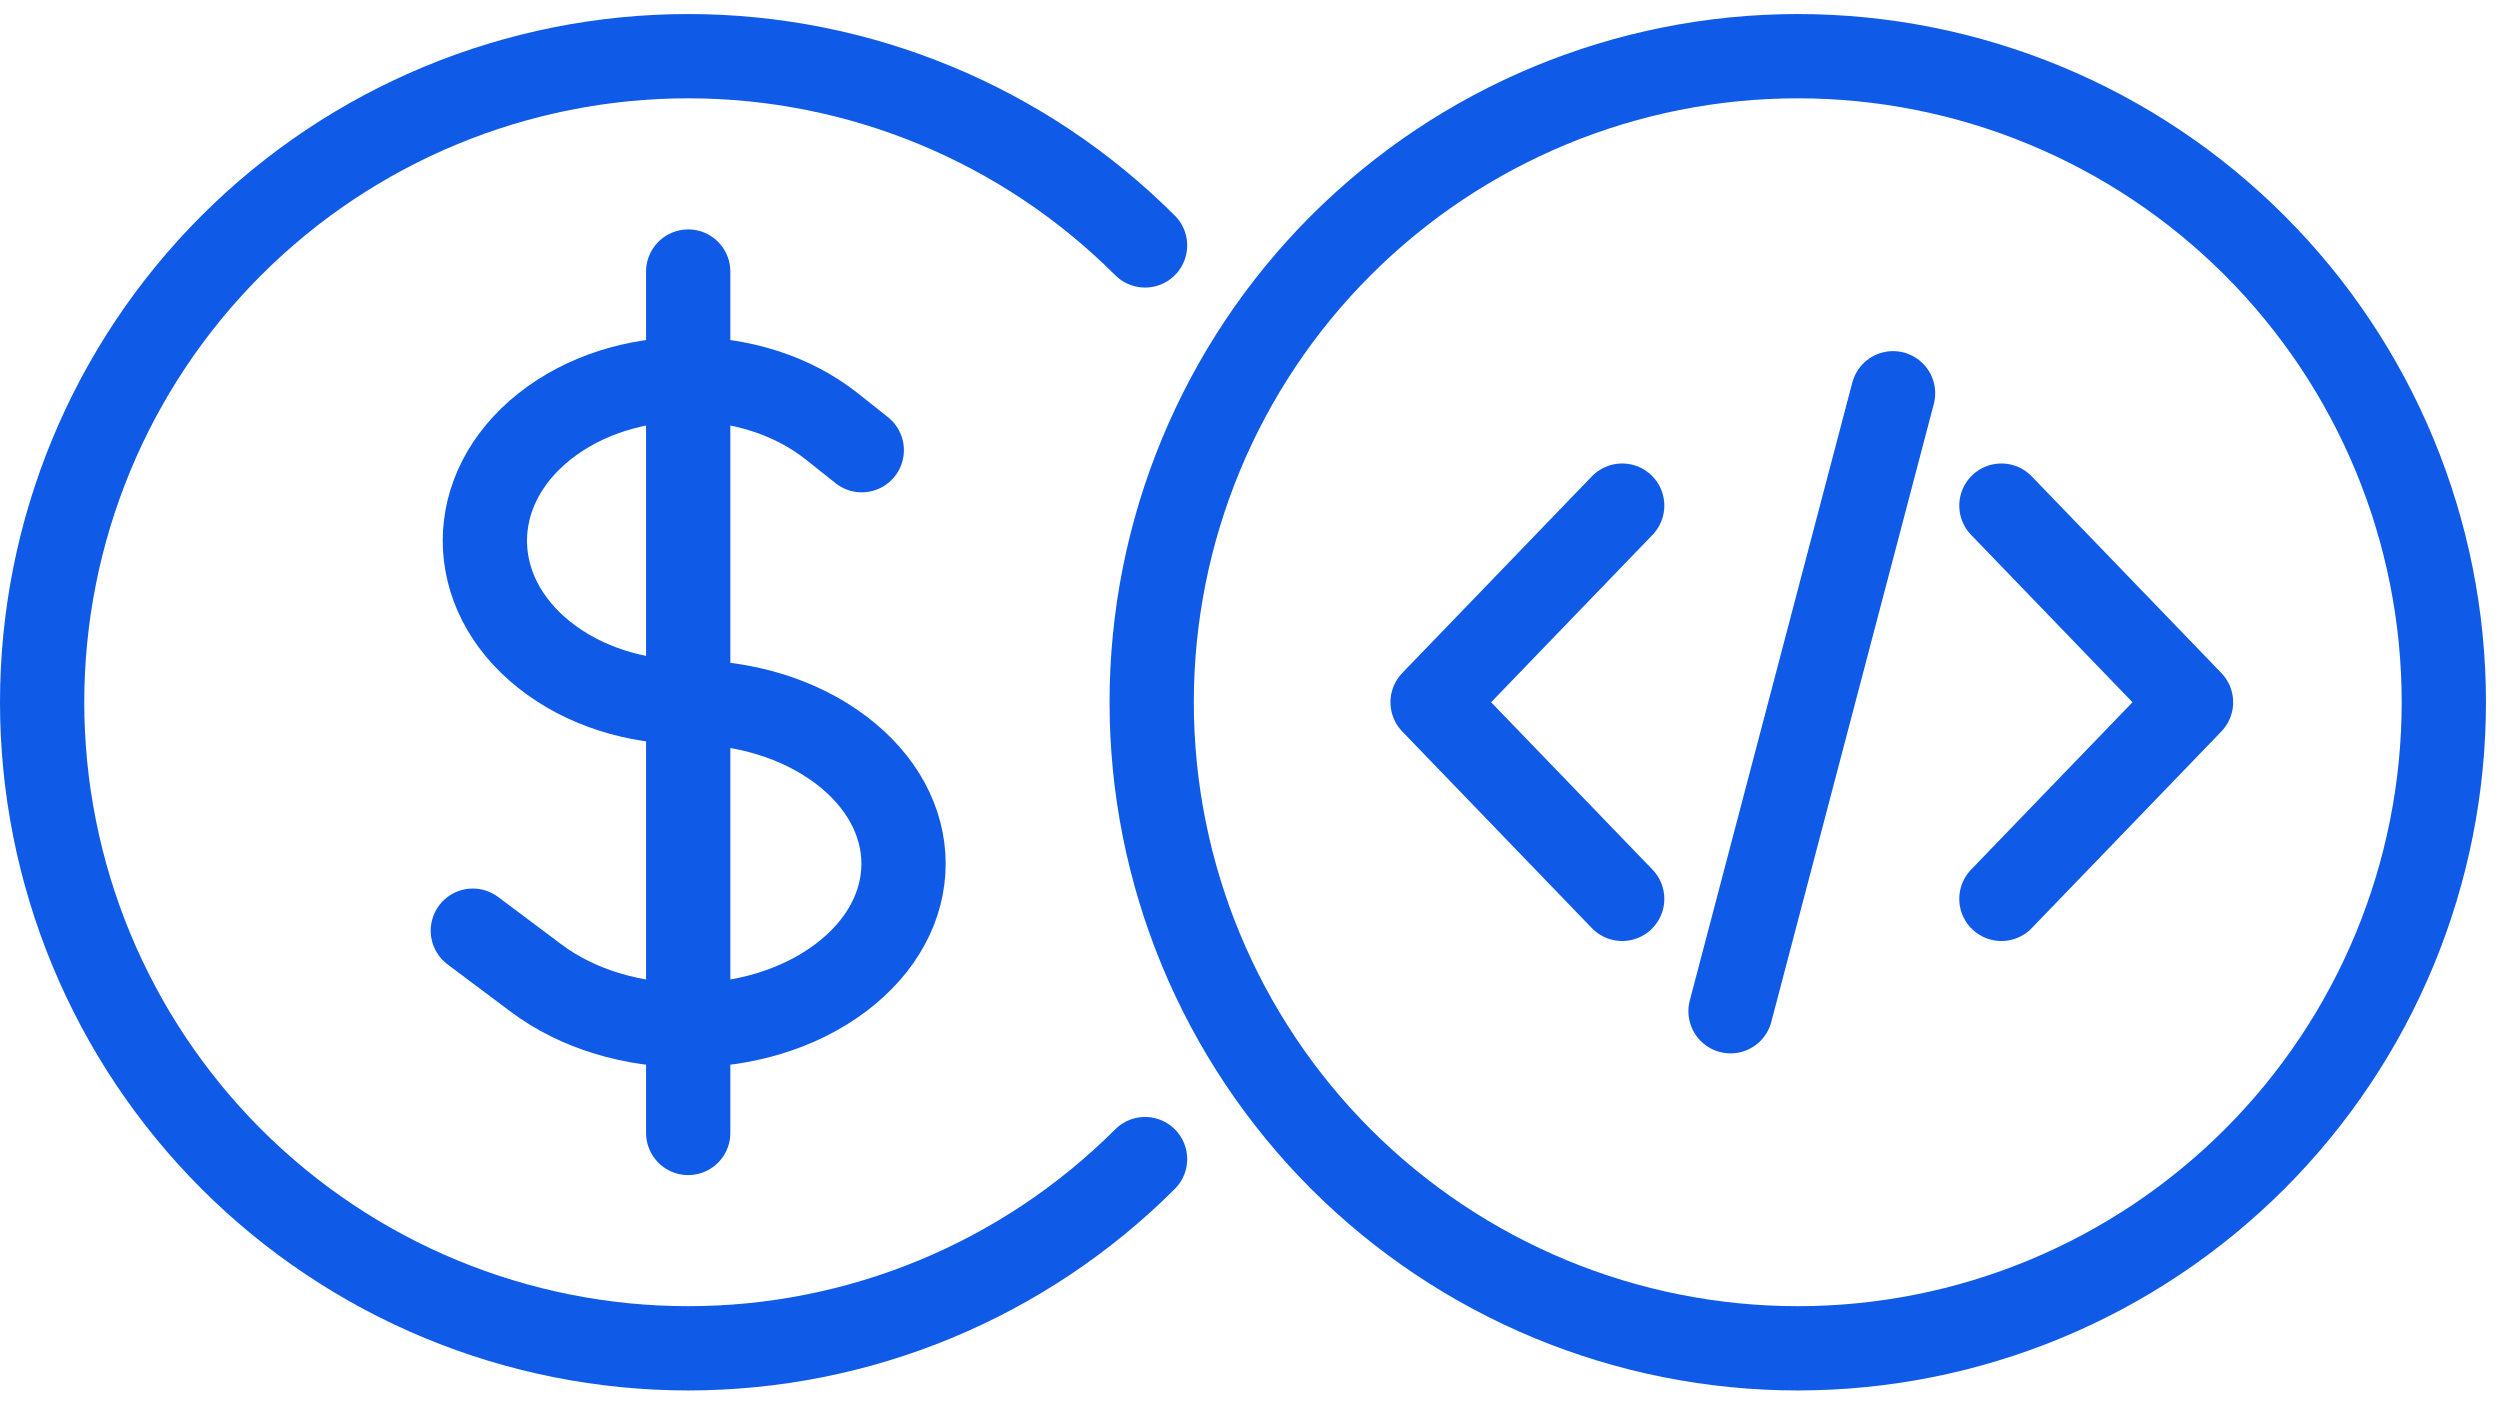
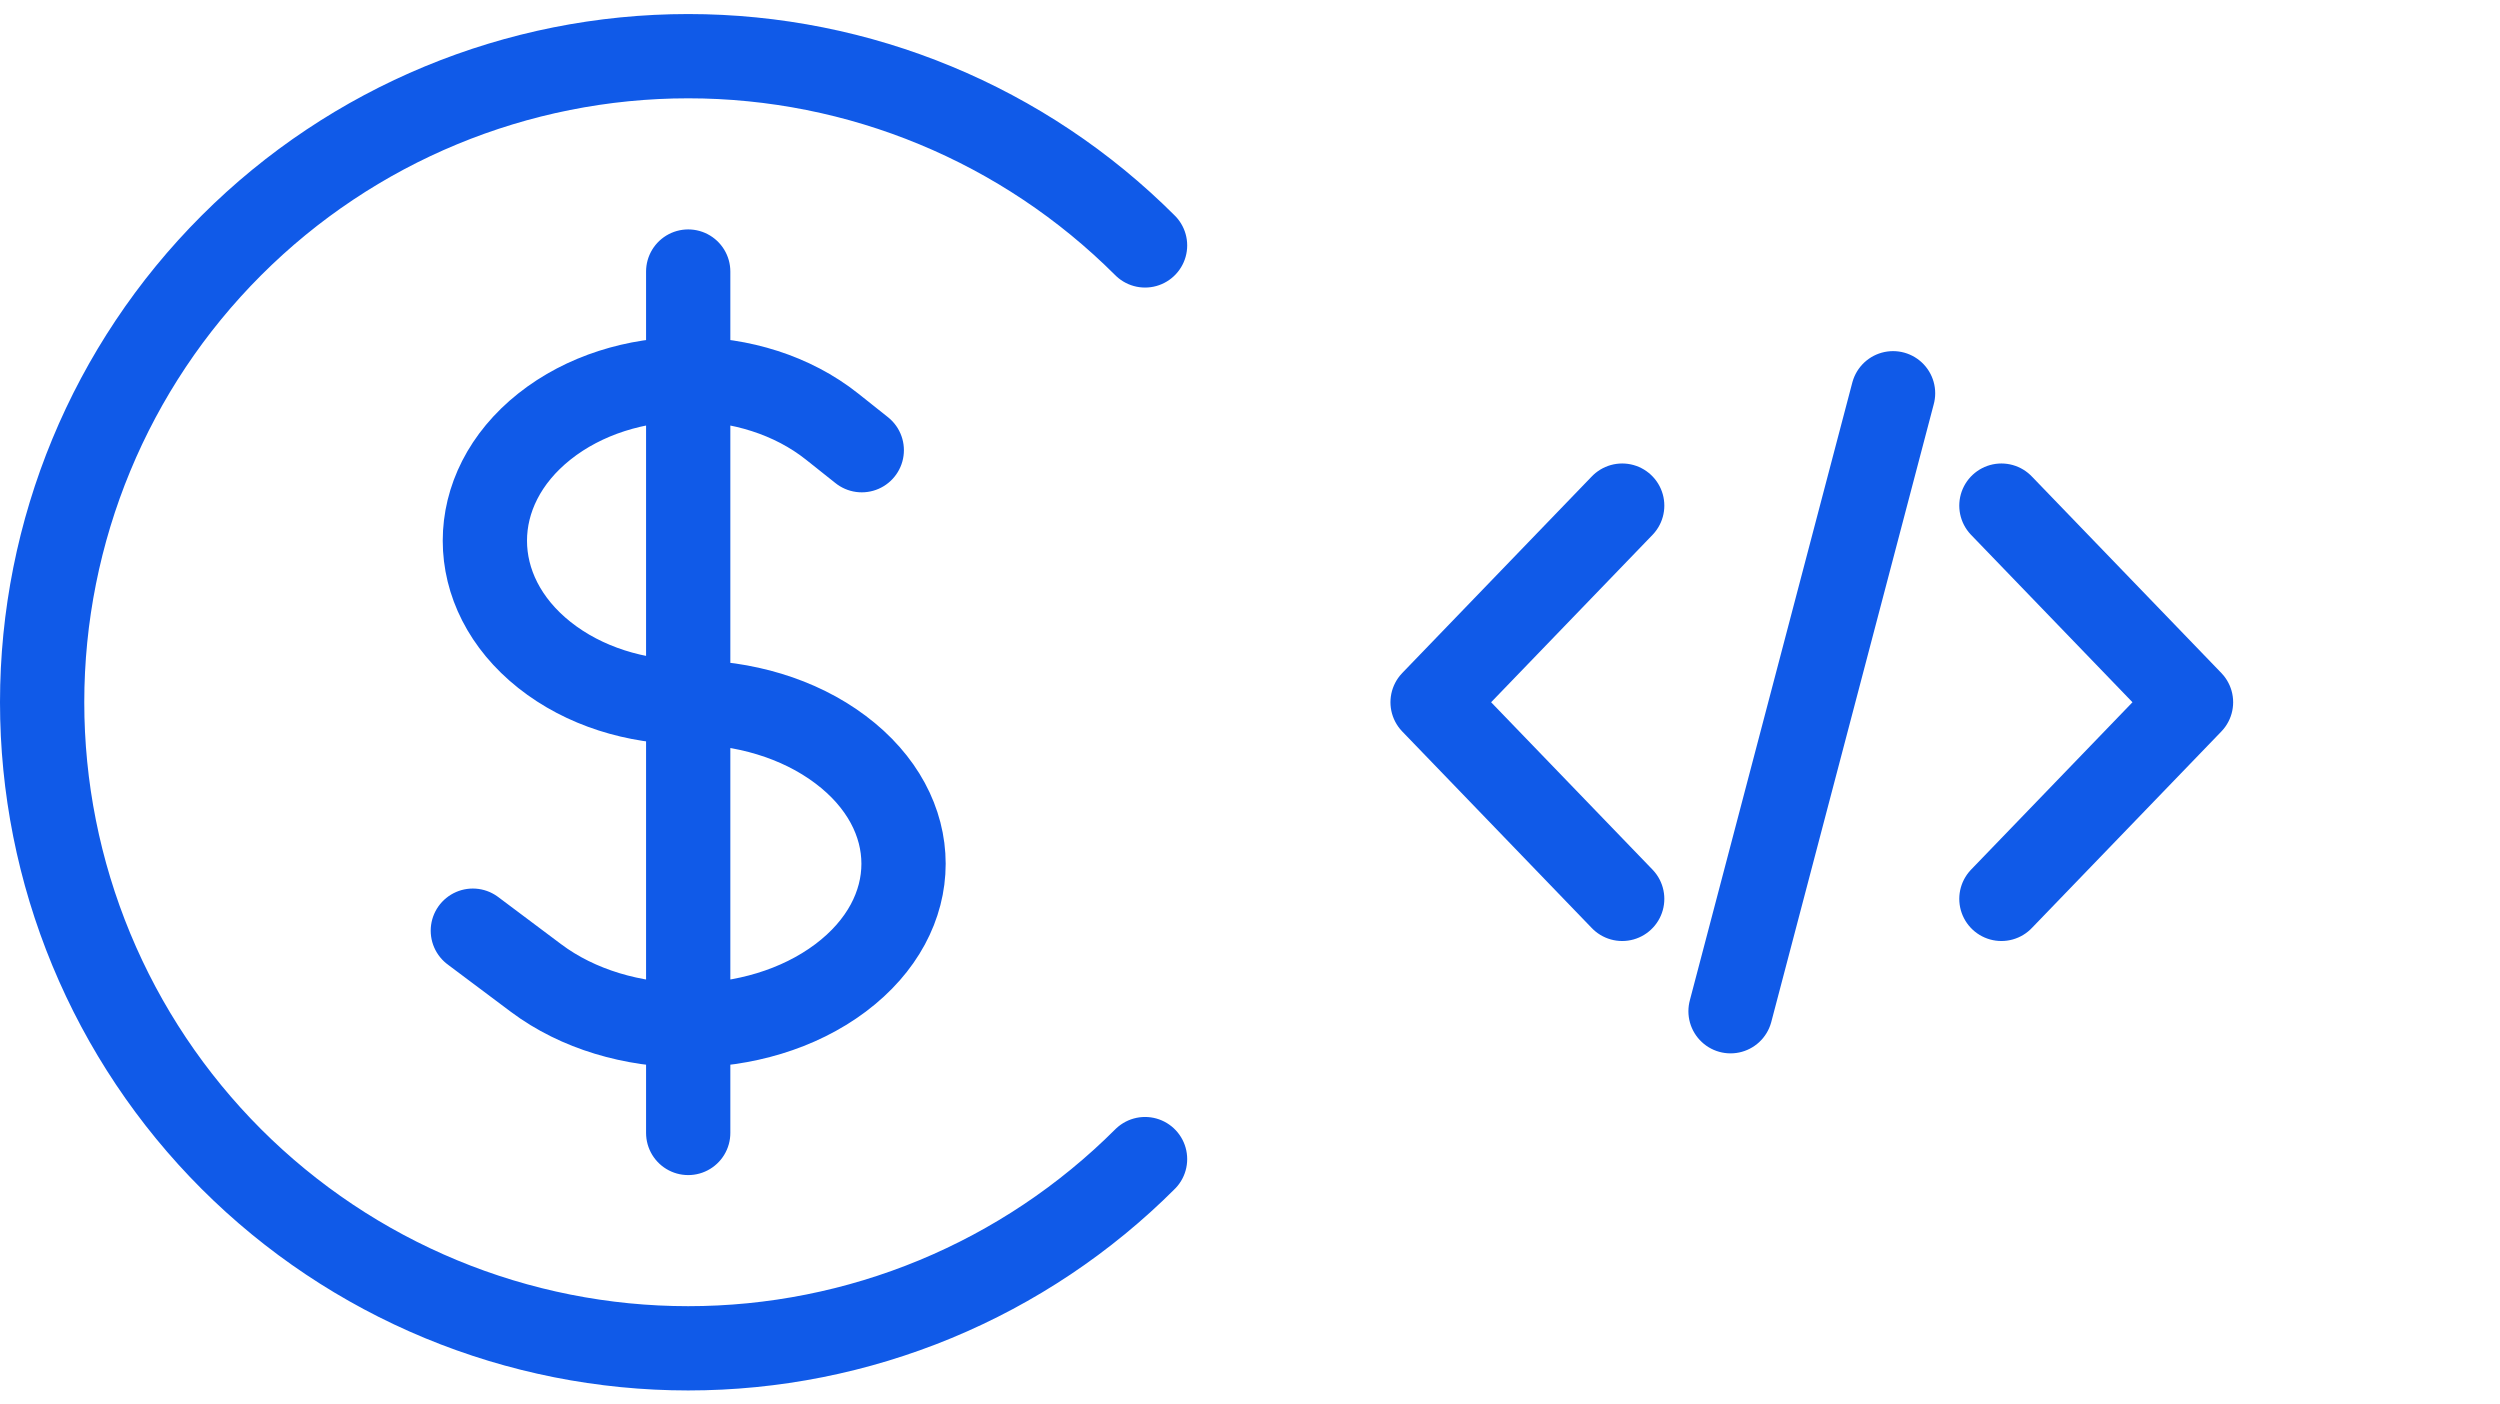
<svg xmlns="http://www.w3.org/2000/svg" width="89" height="50" viewBox="0 0 89 50" fill="none">
  <path d="M24.5 9.667V40.333M16.833 33.132L19.08 34.816C22.072 37.062 26.925 37.062 29.92 34.816C32.915 32.57 32.915 28.93 29.92 26.684C28.425 25.56 26.463 25 24.5 25C22.647 25 20.794 24.438 19.381 23.316C16.555 21.07 16.555 17.43 19.381 15.184C22.208 12.938 26.792 12.938 29.619 15.184L30.679 16.027M40.764 41.264C38.628 43.399 36.092 45.093 33.302 46.249C30.511 47.405 27.52 48 24.5 48C21.48 48 18.489 47.405 15.698 46.249C12.908 45.093 10.372 43.399 8.237 41.264C6.101 39.128 4.407 36.592 3.251 33.802C2.095 31.011 1.5 28.02 1.5 25C1.5 18.9 3.923 13.05 8.237 8.737C12.55 4.423 18.4 2 24.5 2C30.6 2 36.45 4.423 40.764 8.737" stroke="#105AE8" stroke-width="3" stroke-linecap="round" stroke-linejoin="round" />
-   <path d="M85.249 33.802C86.405 31.011 87 28.02 87 25C87 18.9 84.577 13.05 80.263 8.737C75.95 4.423 70.1 2 64 2C57.9 2 52.05 4.423 47.736 8.737C43.423 13.05 41 18.9 41 25C41 28.02 41.595 31.011 42.751 33.802C43.907 36.592 45.601 39.128 47.736 41.264C49.872 43.399 52.408 45.093 55.198 46.249C57.989 47.405 60.98 48 64 48C67.02 48 70.011 47.405 72.802 46.249C75.592 45.093 78.128 43.399 80.263 41.264C82.399 39.128 84.093 36.592 85.249 33.802Z" stroke="#105AE8" stroke-width="3" stroke-linecap="round" stroke-linejoin="round" />
  <path d="M71.25 18L78 25L71.25 32M57.75 32L51 25L57.75 18M67.393 14L61.607 36" stroke="#105AE8" stroke-width="3" stroke-linecap="round" stroke-linejoin="round" />
</svg>